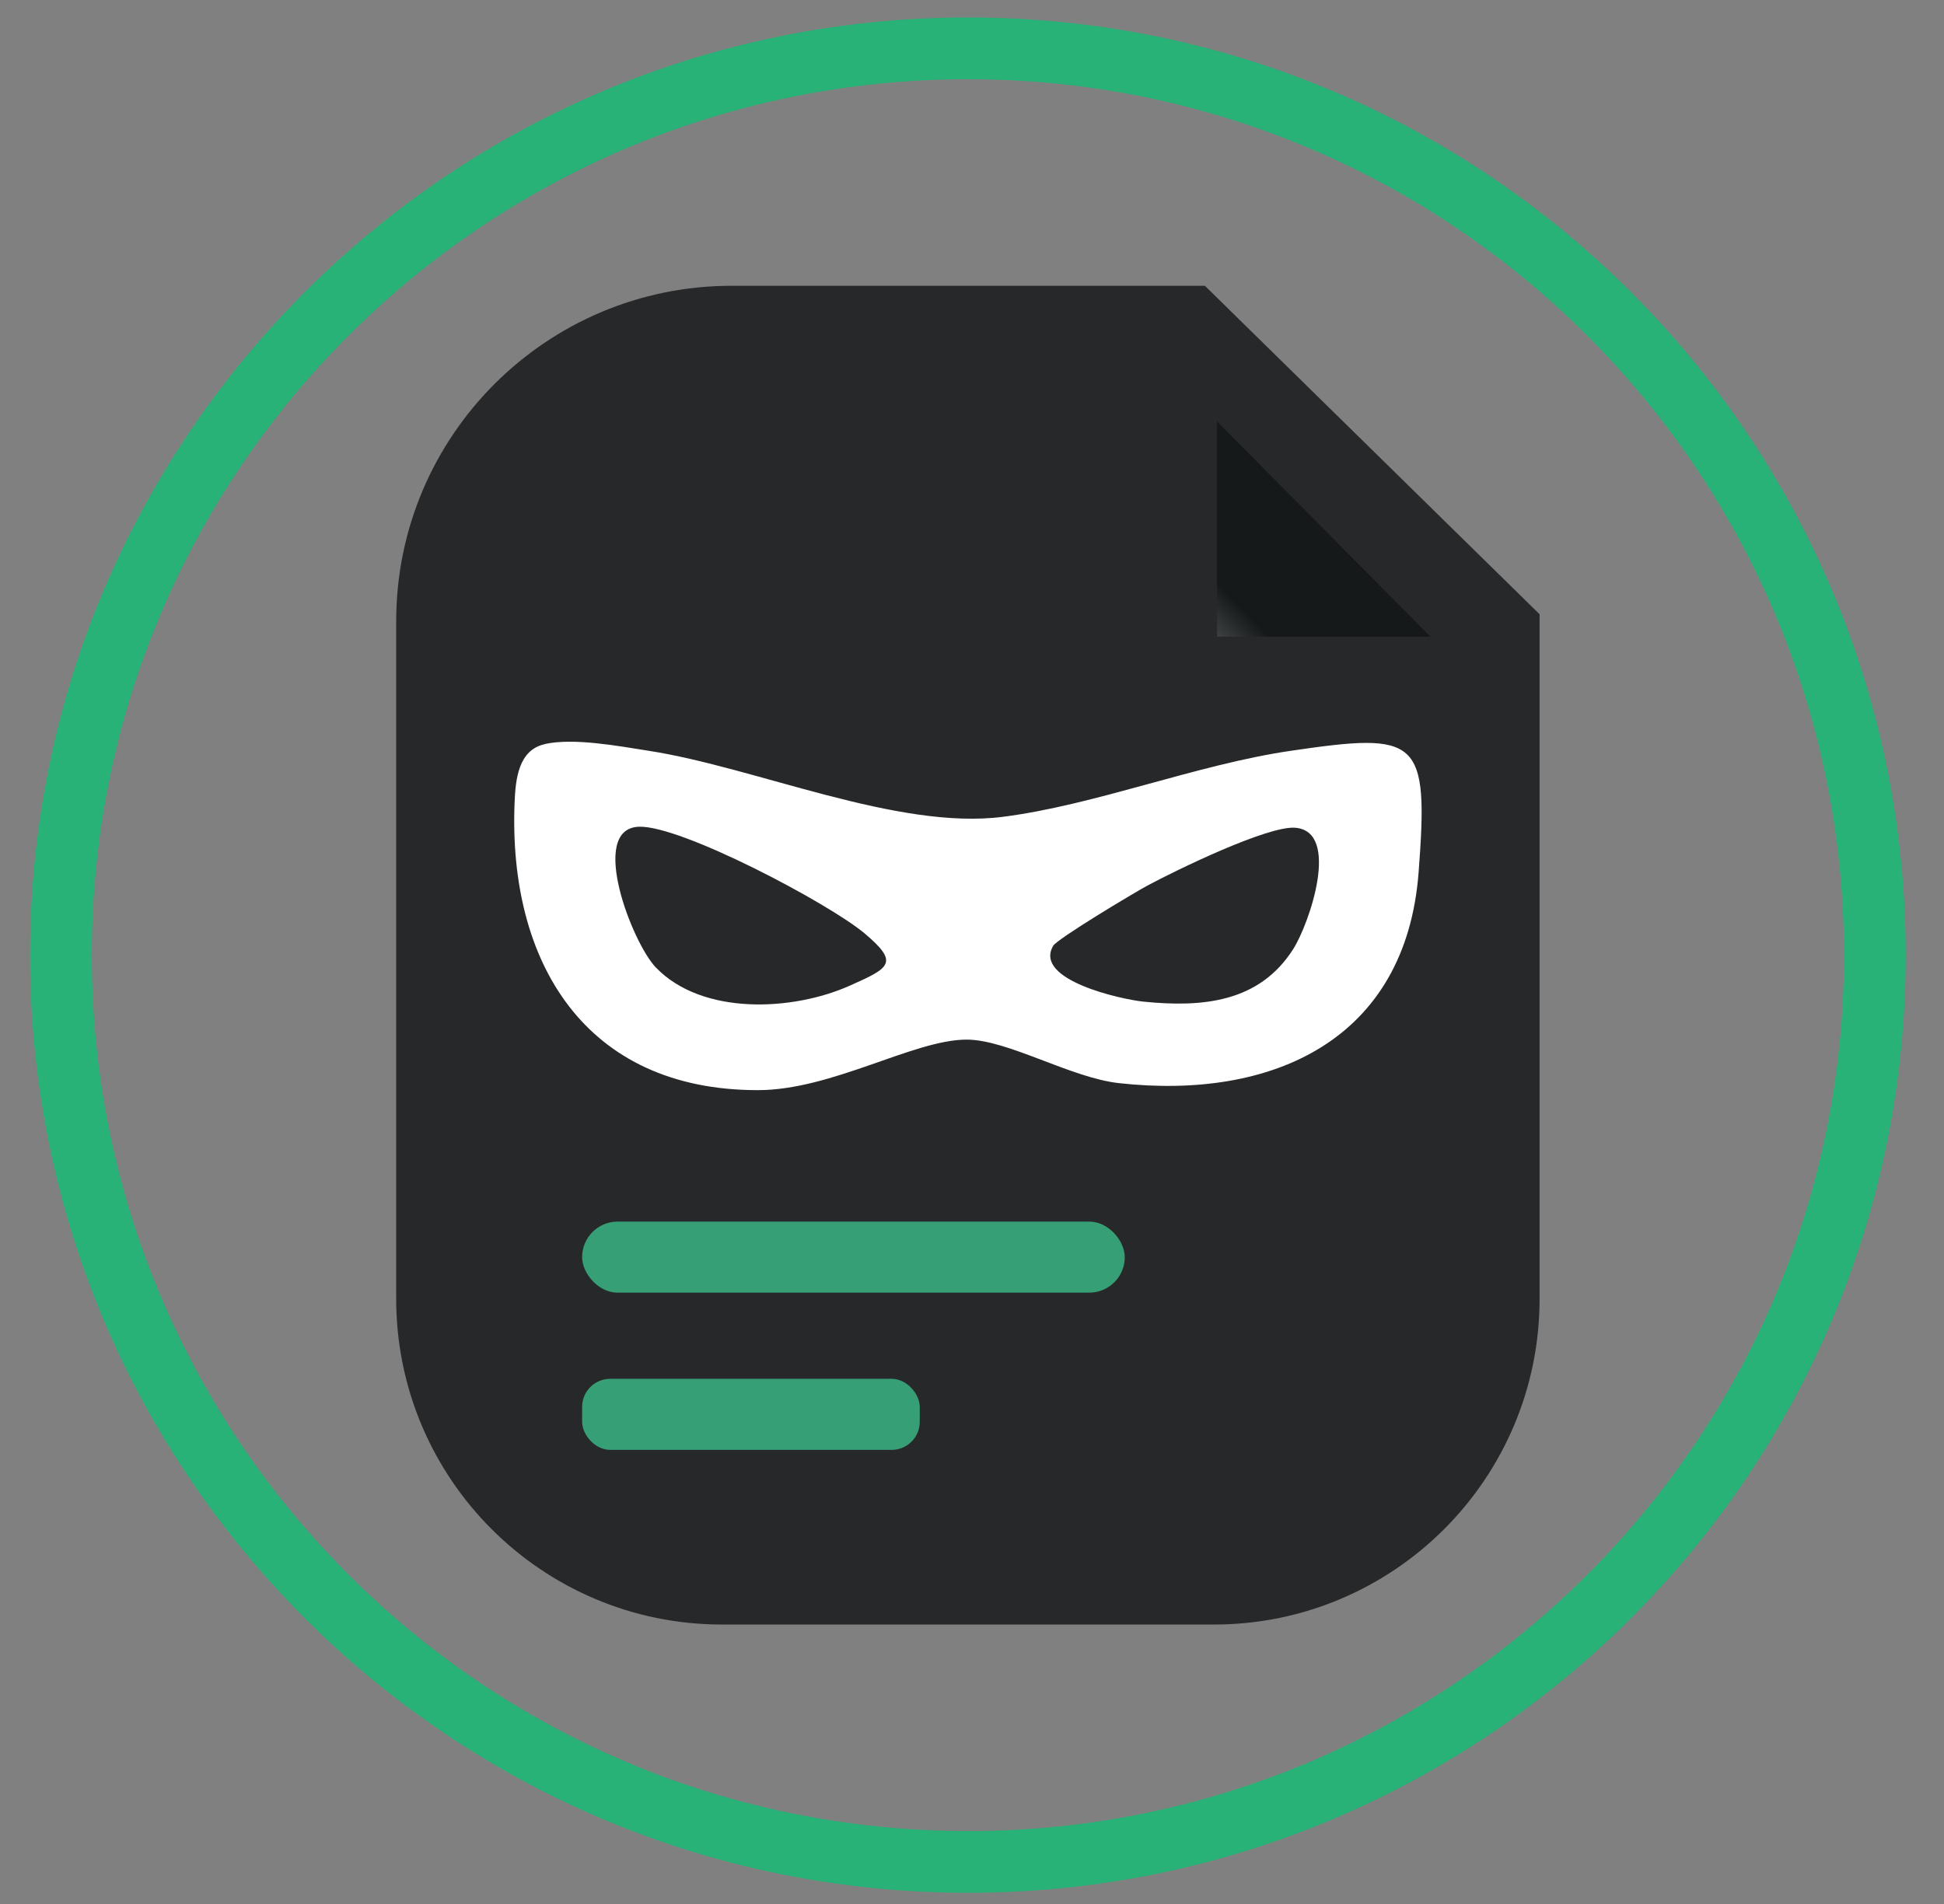
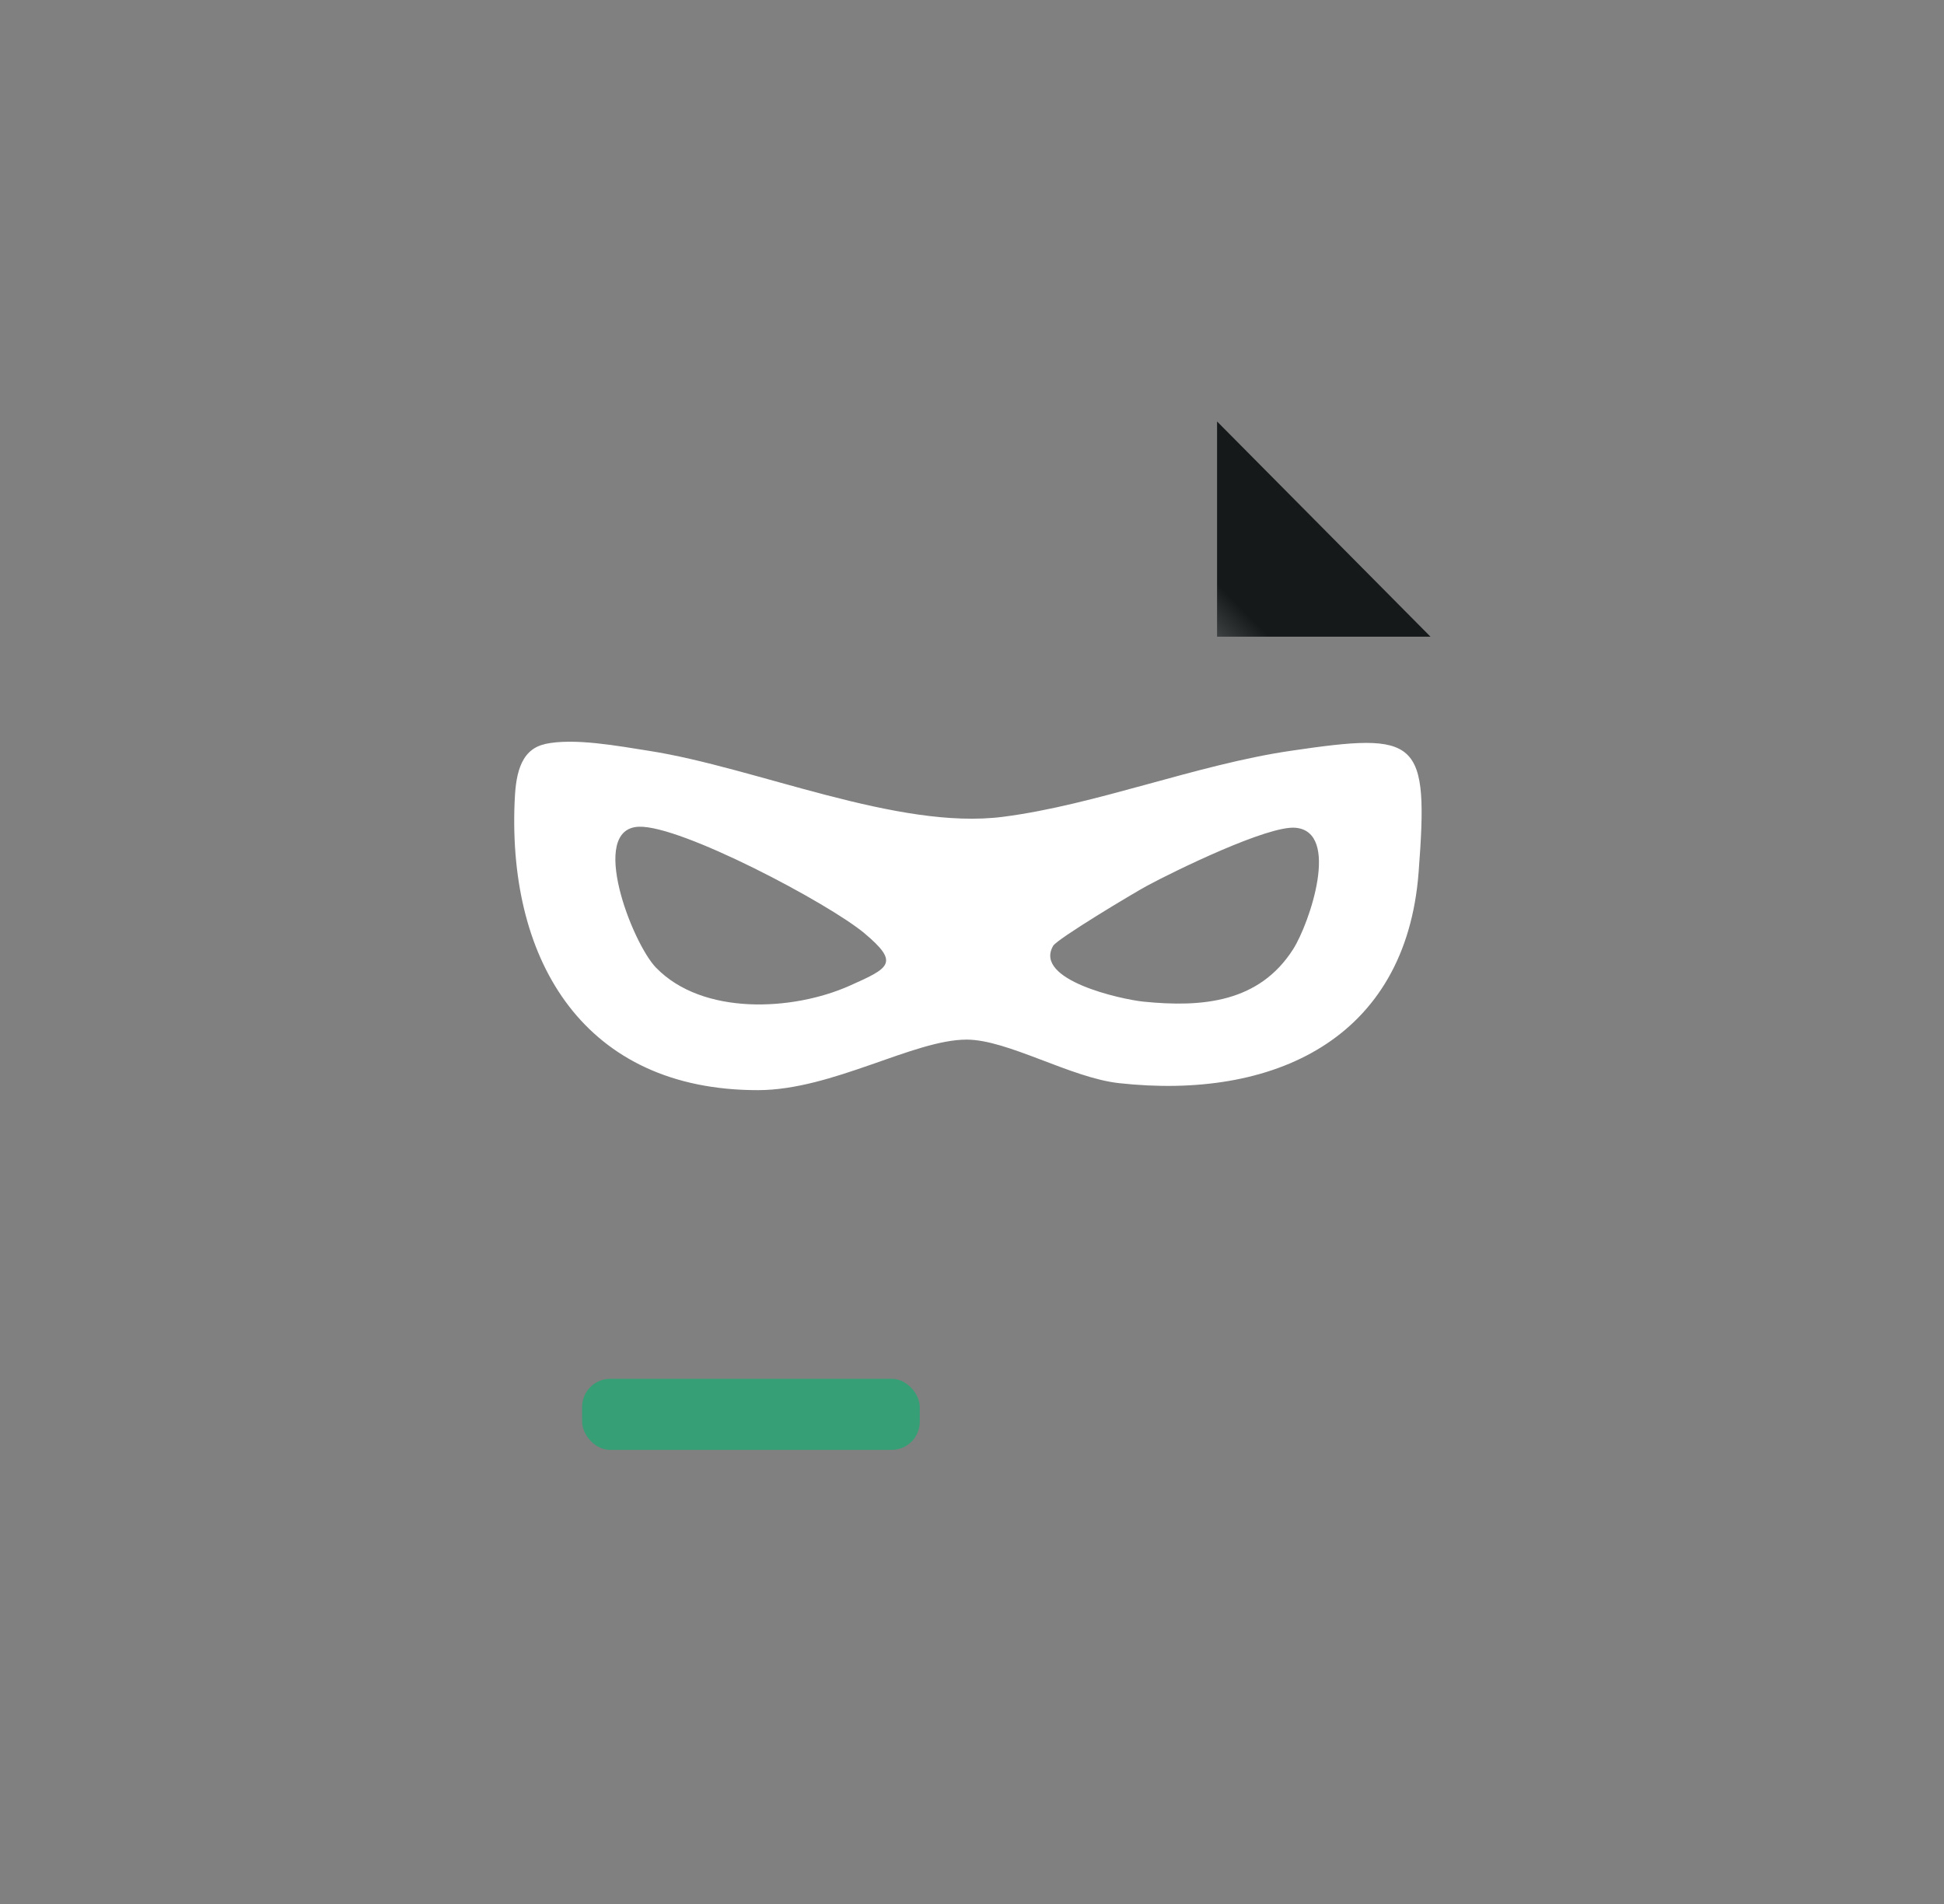
<svg xmlns="http://www.w3.org/2000/svg" xmlns:ns1="http://sodipodi.sourceforge.net/DTD/sodipodi-0.dtd" xmlns:ns2="http://www.inkscape.org/namespaces/inkscape" id="Capa_1" data-name="Capa 1" viewBox="0 0 307.701 301.432" version="1.1" ns1:docname="isotipo.svg" width="307.701" height="301.432" ns2:version="1.4 (1:1.4+202410161351+e7c3feb100)">
  <rect x="0" y="0" width="307.701" height="301.432" fill="#808080" stroke="none" />
  <ns1:namedview id="namedview17" pagecolor="#505050" bordercolor="#eeeeee" borderopacity="1" ns2:showpageshadow="0" ns2:pageopacity="0" ns2:pagecheckerboard="0" ns2:deskcolor="#505050" ns2:zoom="1.1374686" ns2:cx="511.22292" ns2:cy="338.03132" ns2:window-width="1861" ns2:window-height="1018" ns2:window-x="59" ns2:window-y="25" ns2:window-maximized="1" ns2:current-layer="g17">
    <ns2:page x="0" y="0" width="307.701" height="301.432" id="page17" margin="0 444.847 0 0" bleed="0" />
  </ns1:namedview>
  <defs id="defs2">
    <style id="style1">
      .cls-1 {
        fill: #369f76;
      }

      .cls-2 {
        fill: #28b277;
      }

      .cls-3 {
        fill: #fff;
      }

      .cls-4 {
        fill: url(#Degradado_sin_nombre_4);
      }

      .cls-5 {
        fill: #27282a;
      }
    </style>
    <linearGradient id="Degradado_sin_nombre_4" data-name="Degradado sin nombre 4" x1="172.63" y1="121.9" x2="196.68" y2="98.18" gradientUnits="userSpaceOnUse">
      <stop offset="0" stop-color="#fff" id="stop1" />
      <stop offset="1" stop-color="#15191a" id="stop2" />
    </linearGradient>
  </defs>
  <g id="g4" transform="translate(0,-1.758)">
    <g id="g2">
-       <path class="cls-5" d="m 192.12,258.94 h -77.84 c -28.48,0 -51.57,-23.09 -51.57,-51.57 V 100.11 C 62.71,70.78 86.49,47 115.82,47 h 74.89 l 52.98,52 v 108.37 c 0,28.48 -23.09,51.57 -51.57,51.57 z" id="path2" />
      <polygon class="cls-4" points="192.64,102.55 192.64,68.48 226.42,102.55 " id="polygon2" style="fill:url(#Degradado_sin_nombre_4)" />
    </g>
    <path class="cls-3" d="m 86.22,119.55 c 4.61,-1.02 11.68,0.32 16.49,1.07 16.99,2.65 39.34,12.59 56.03,10.45 14.65,-1.87 30.58,-8.25 45.55,-10.45 20.32,-2.99 21.88,-2.07 20.25,19.25 -2.02,26.48 -23.05,36.06 -47.43,33.36 -7.66,-0.85 -17.6,-6.89 -24.11,-6.89 -8.37,0 -21.24,7.98 -33,8 -27.41,0.03 -39.57,-20.26 -38.55,-45.52 0.15,-3.77 0.63,-8.34 4.77,-9.25 z m 17.64,35.42 c 7.35,7.57 21.6,6.86 30.62,2.84 6.35,-2.83 7.95,-3.6 2.34,-8.31 -5.61,-4.71 -29.06,-17.14 -35.72,-16.86 -8.02,0.33 -1.06,18.39 2.75,22.33 z m 62.83,-3.46 c -3.13,5.39 10.77,8.46 14.31,8.82 9.3,0.94 18.3,0.14 23.68,-8.3 2.6,-4.09 7.55,-18.64 0.34,-19.23 -4.34,-0.36 -18.91,6.74 -23.41,9.16 -2.19,1.18 -14.28,8.43 -14.93,9.55 z" id="path3" />
-     <rect class="cls-1" x="92.14" y="195.15" width="85.89" height="11.25" rx="5.62" ry="5.62" id="rect3" />
    <rect class="cls-1" x="92.14" y="220.04" width="53.44" height="11.25" rx="4.44" ry="4.44" id="rect4" />
  </g>
-   <path class="cls-2" d="M 153.2,2.762 C 71.22,2.762 4.76,69.222 4.76,151.212 c 0,81.99 66.46,148.44 148.44,148.44 81.98,0 148.44,-66.46 148.44,-148.44 0,-81.98 -66.45,-148.45 -148.44,-148.45 z m 0,287.11 c -76.58,0 -138.67,-62.08 -138.67,-138.67 0,-76.59 62.09,-138.66 138.67,-138.66 76.58,0 138.67,62.08 138.67,138.67 0,76.59 -62.08,138.67 -138.67,138.67 z" id="path4" />
  <g id="g17" transform="translate(0,-1.758)" />
</svg>